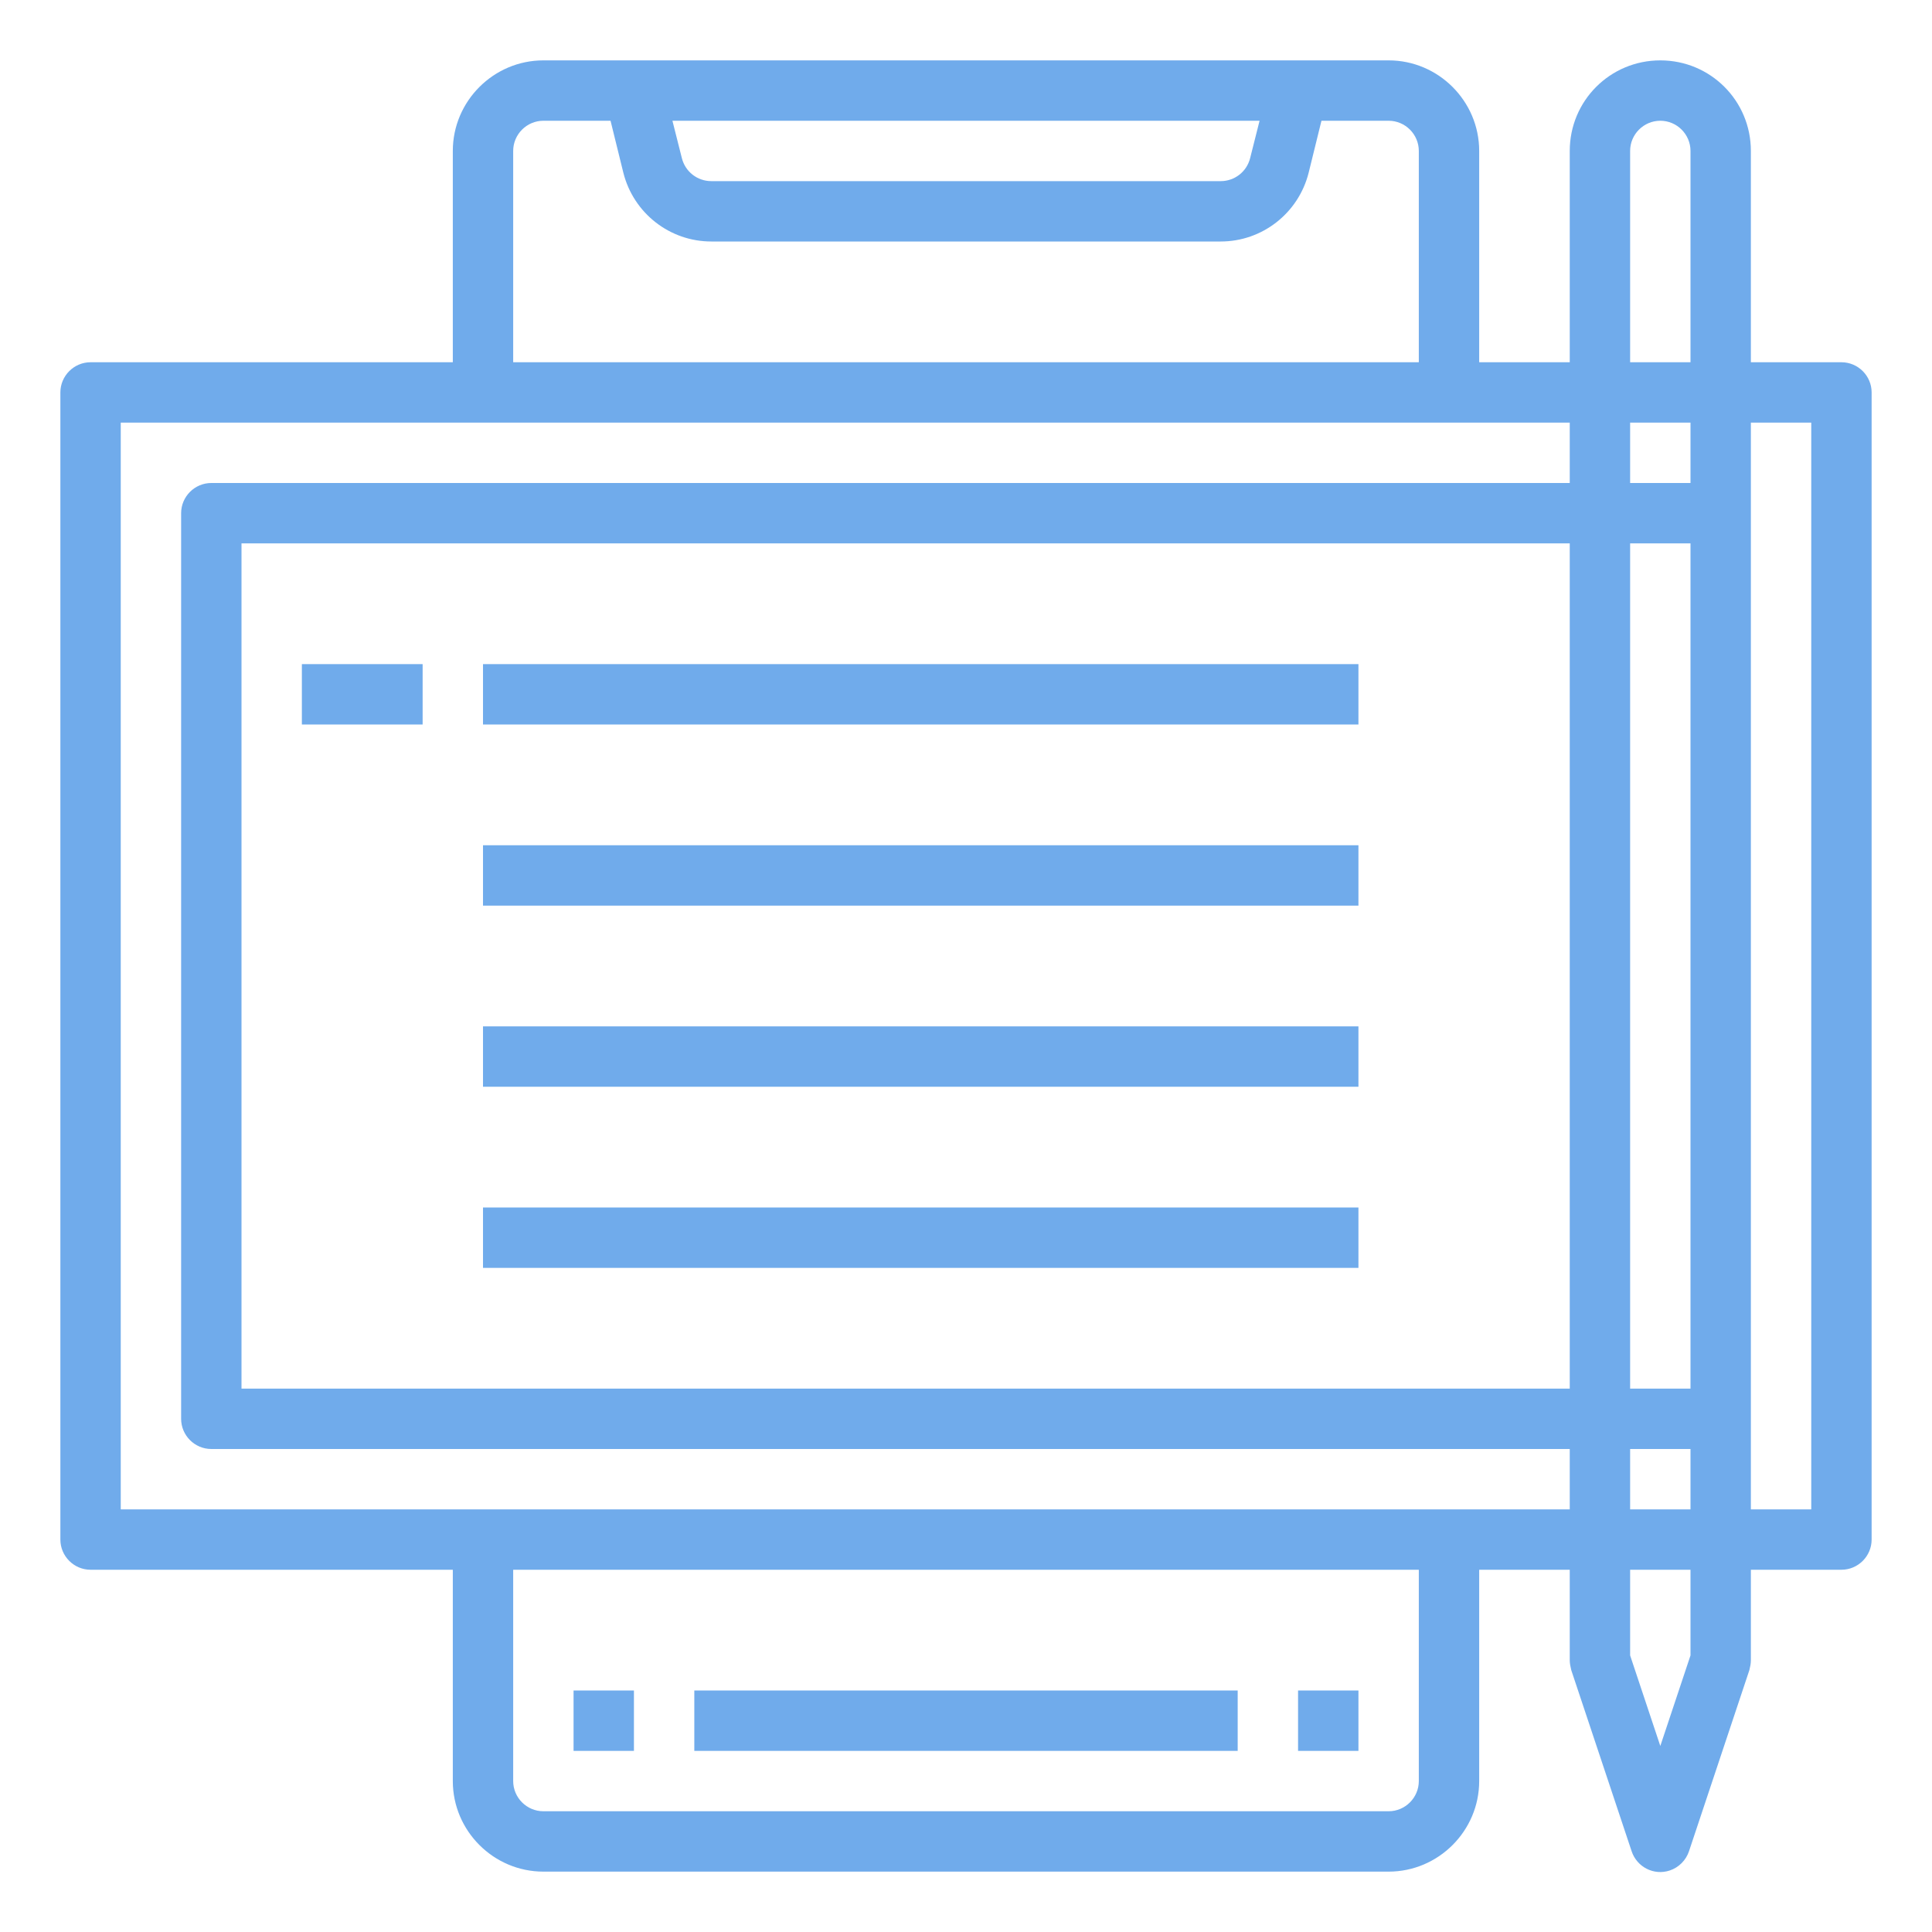
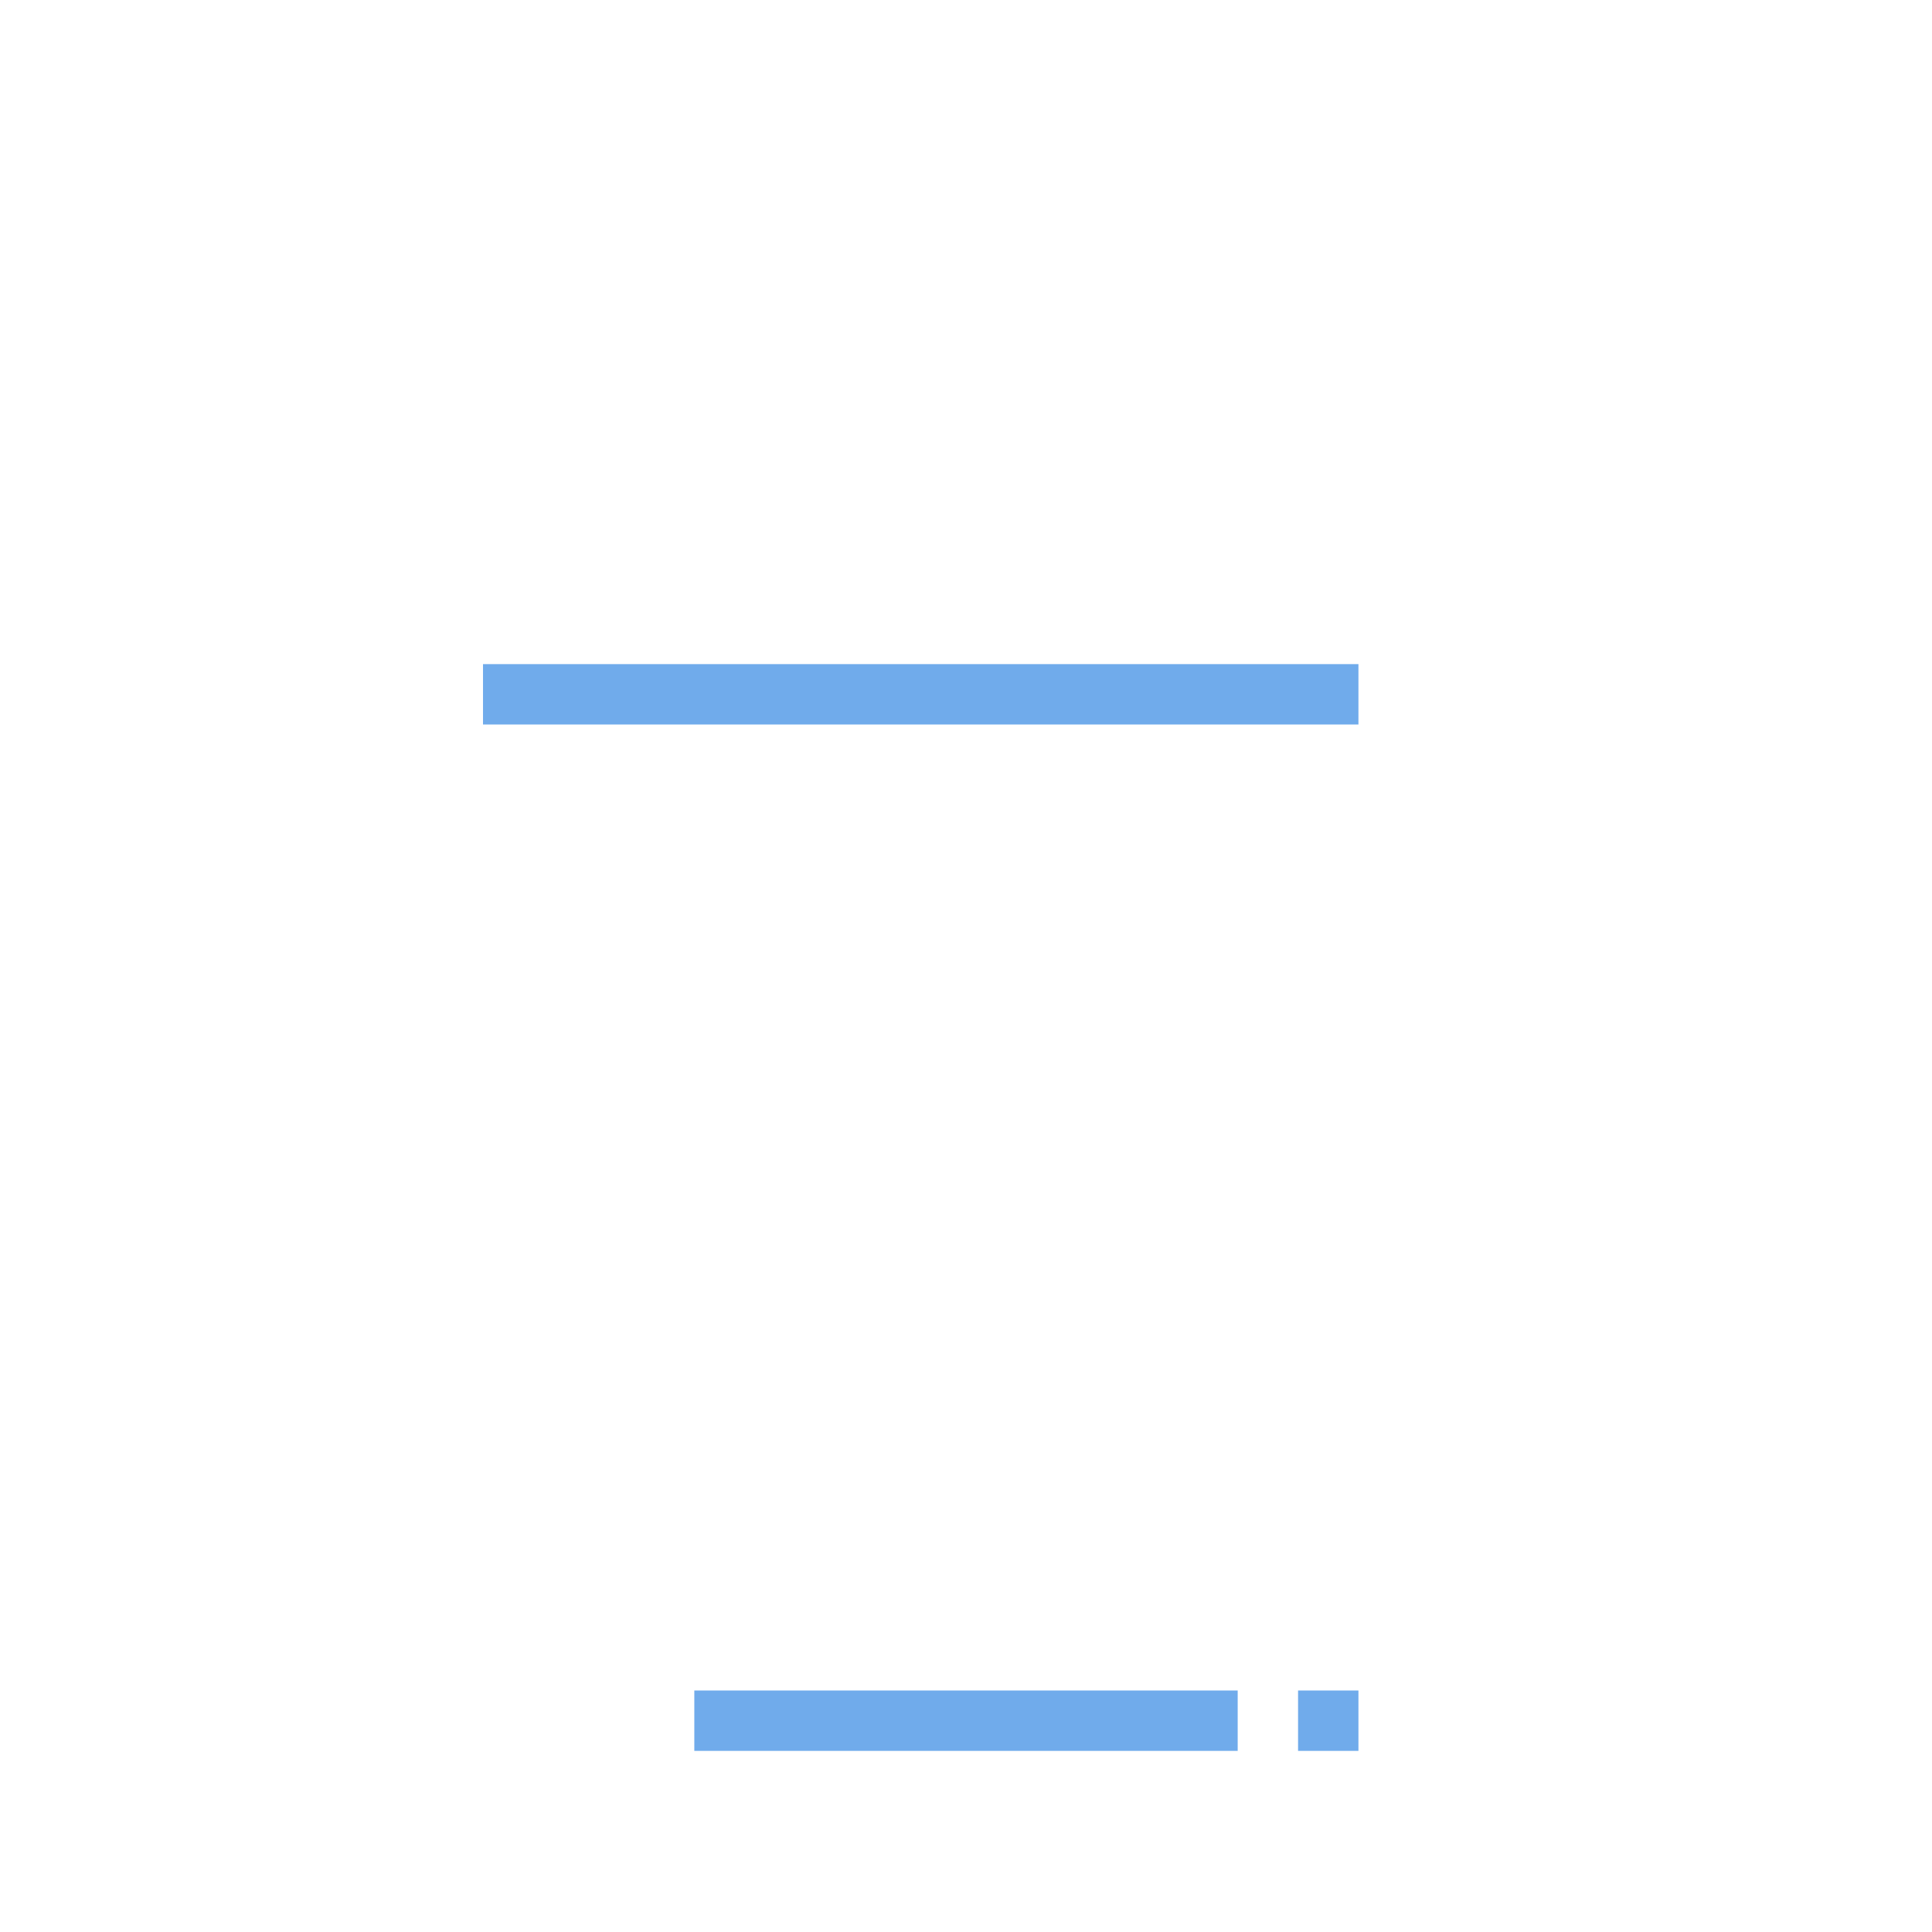
<svg xmlns="http://www.w3.org/2000/svg" version="1.1" id="Capa_1" x="0px" y="0px" viewBox="0 0 512 512" style="enable-background:new 0 0 512 512;" xml:space="preserve">
  <style type="text/css">
	.st0{fill:#70ABEB;}
</style>
  <g id="Note">
    <g>
      <path class="st0" d="M184,448h144v16H184V448z" />
-       <path class="st0" d="M152,448h16v16h-16V448z" />
      <path class="st0" d="M344,448h16v16h-16V448z" />
-       <path class="st0" d="M488,96h-24V40c0-13.3-10.7-24-24-24s-24,10.7-24,24v56h-24V40c0-13.2-10.8-24-24-24H144    c-13.2,0-24,10.8-24,24v56H24c-4.4,0-8,3.6-8,8v304c0,4.4,3.6,8,8,8h96v56c0,13.2,10.8,24,24,24h224c13.2,0,24-10.8,24-24v-56h24    v24c0,0.9,0.2,1.7,0.4,2.6l16,48c1.4,4.2,5.9,6.5,10.1,5.1c2.4-0.8,4.3-2.7,5.1-5.1l16-48c0.2-0.8,0.4-1.7,0.4-2.6v-24h24    c4.4,0,8-3.6,8-8V104C496,99.6,492.4,96,488,96z M333.8,32l-2.5,9.9c-0.9,3.6-4.1,6.1-7.8,6.1h-135c-3.7,0-6.9-2.5-7.8-6.1    l-2.5-9.9H333.8z M136,40c0-4.4,3.6-8,8-8h17.8l3.4,13.8c2.7,10.7,12.3,18.2,23.3,18.2h135c11,0,20.6-7.5,23.3-18.2l3.4-13.8H368    c4.4,0,8,3.6,8,8v56H136L136,40z M376,472c0,4.4-3.6,8-8,8H144c-4.4,0-8-3.6-8-8v-56h240V472z M416,368H64V144h352V368z M416,128    H56c-4.4,0-8,3.6-8,8v240c0,4.4,3.6,8,8,8h360v16H32V112h384V128z M448,438.7l-8,24l-8-24V416h16V438.7z M448,400h-16v-16h16V400z     M448,368h-16V144h16V368z M448,128h-16v-16h16V128z M448,96h-16V40c0-4.4,3.6-8,8-8s8,3.6,8,8V96z M480,400h-16V112h16V400z" />
-       <path class="st0" d="M80,176h32v16H80V176z" />
+       <path class="st0" d="M80,176h32v16V176z" />
      <path class="st0" d="M128,176h232v16H128V176z" />
-       <path class="st0" d="M128,224h232v16H128V224z" />
-       <path class="st0" d="M128,272h232v16H128V272z" />
-       <path class="st0" d="M128,320h232v16H128V320z" />
    </g>
  </g>
</svg>